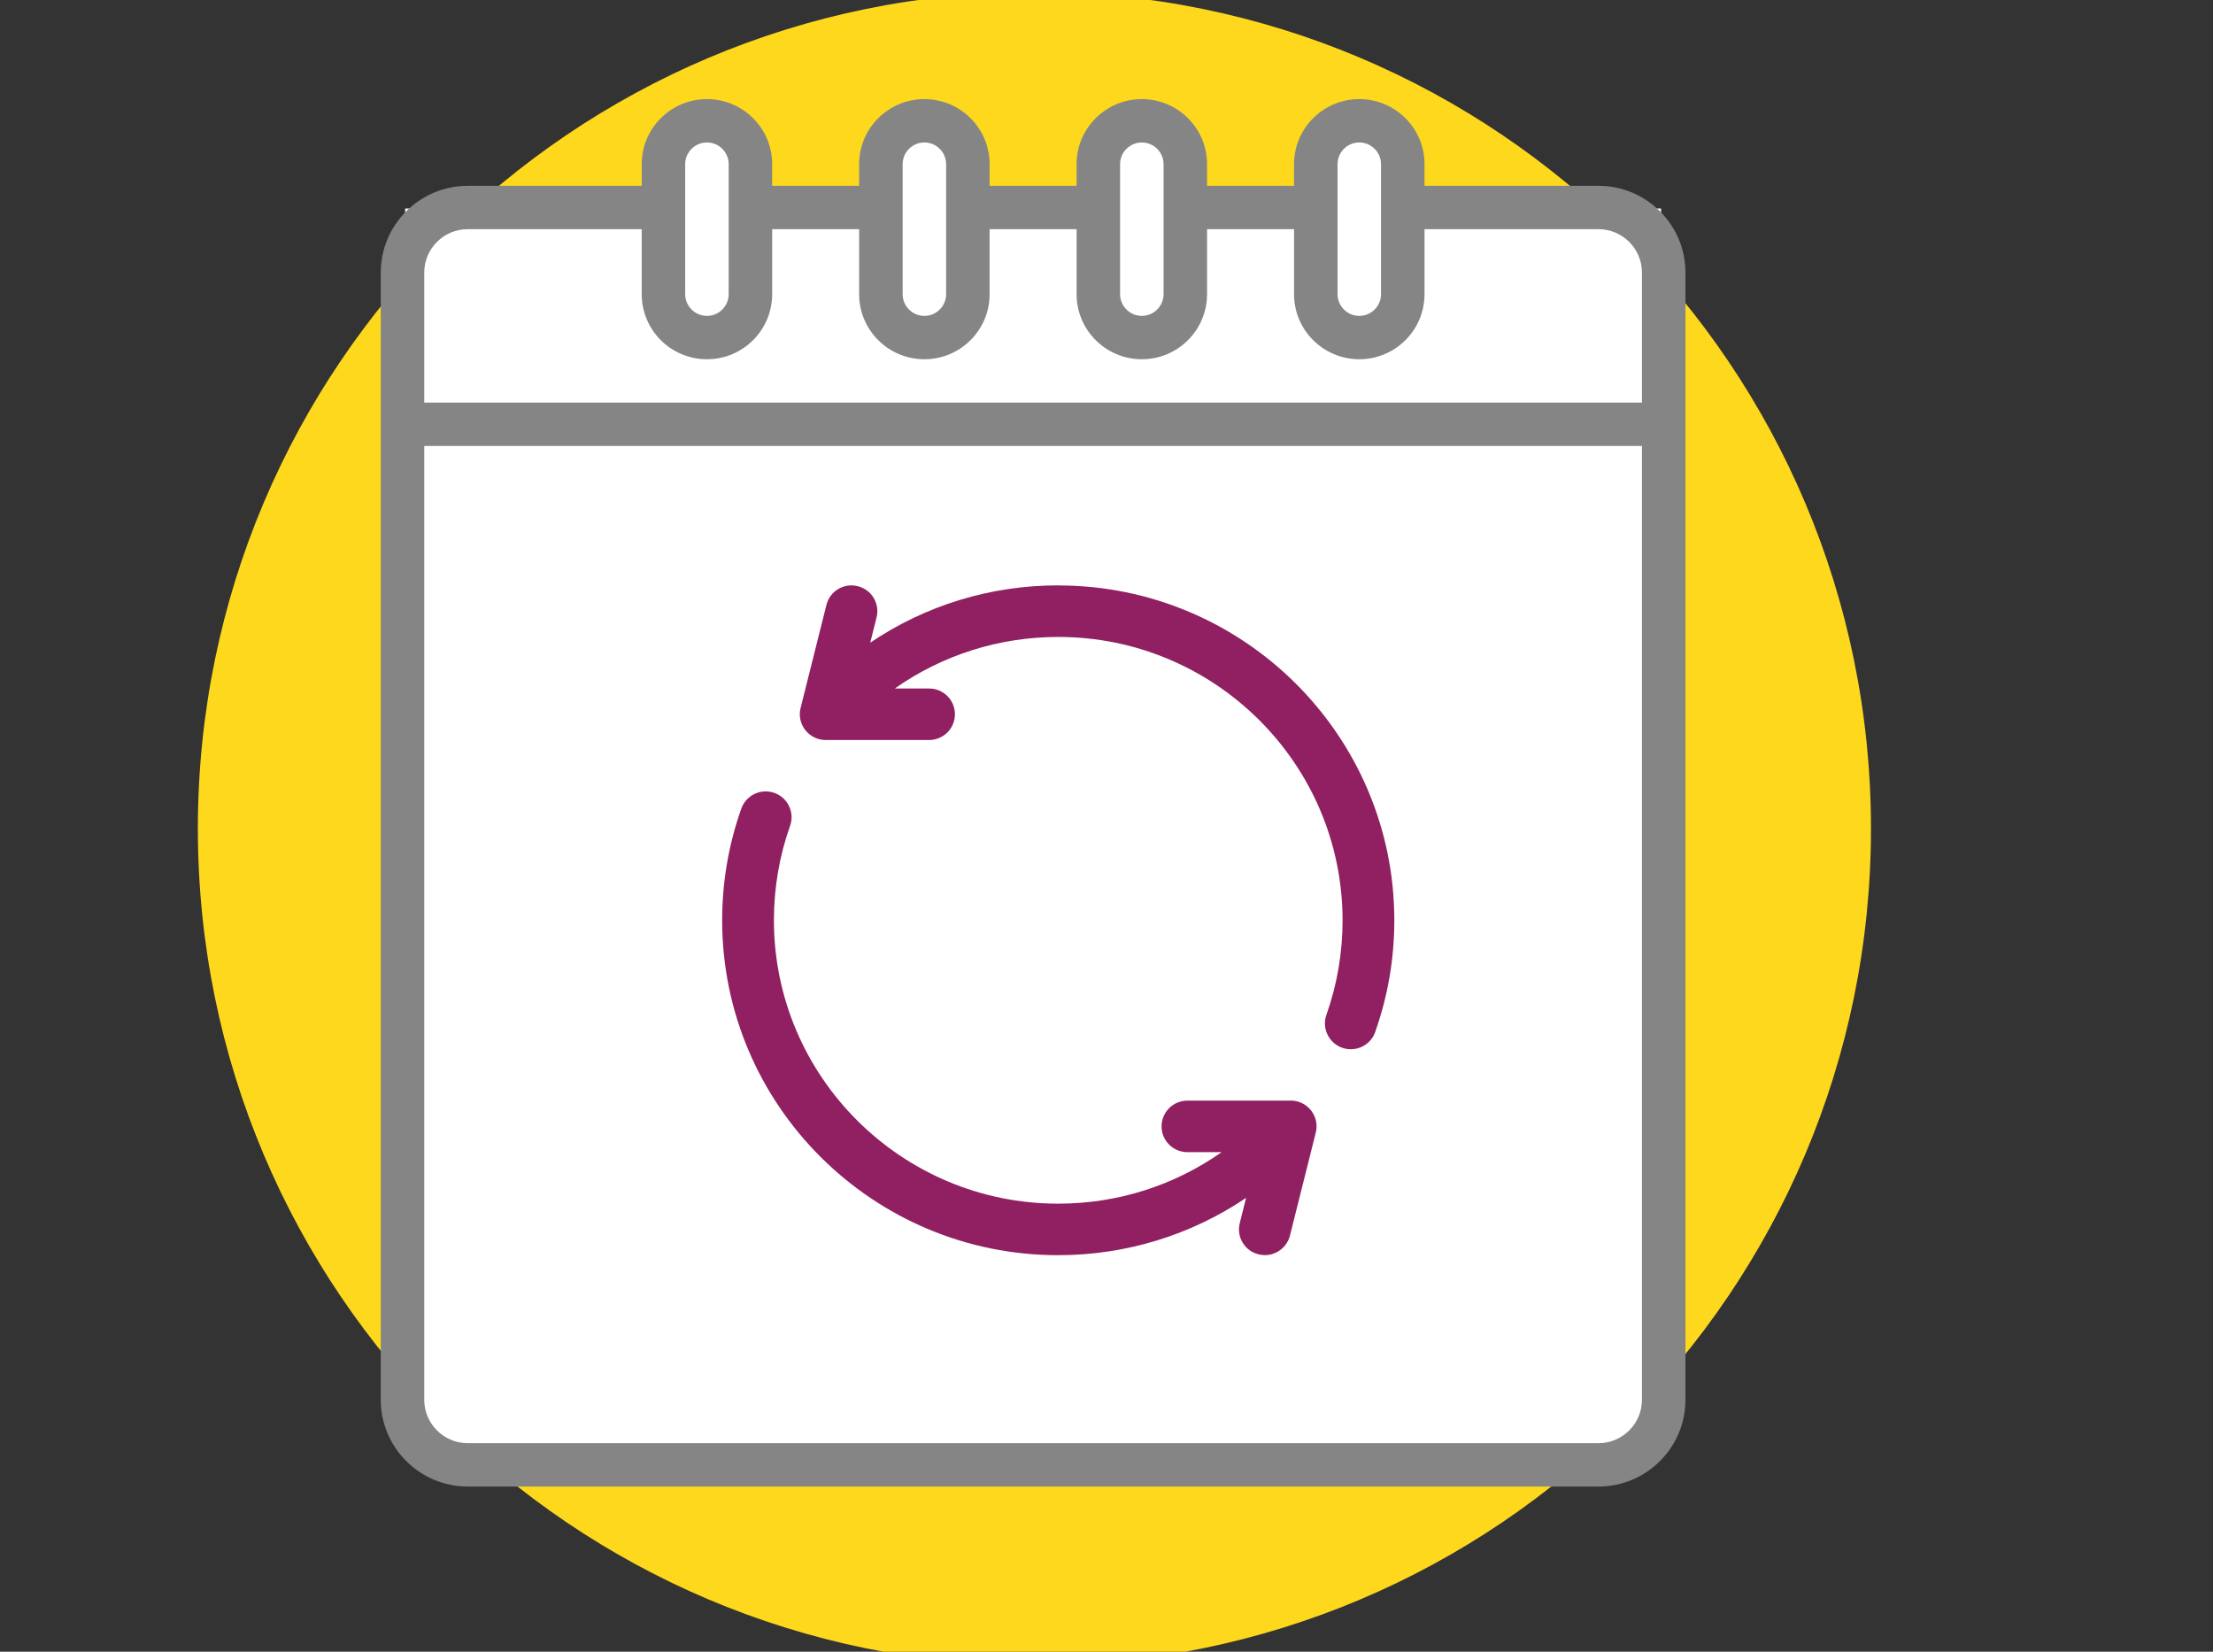
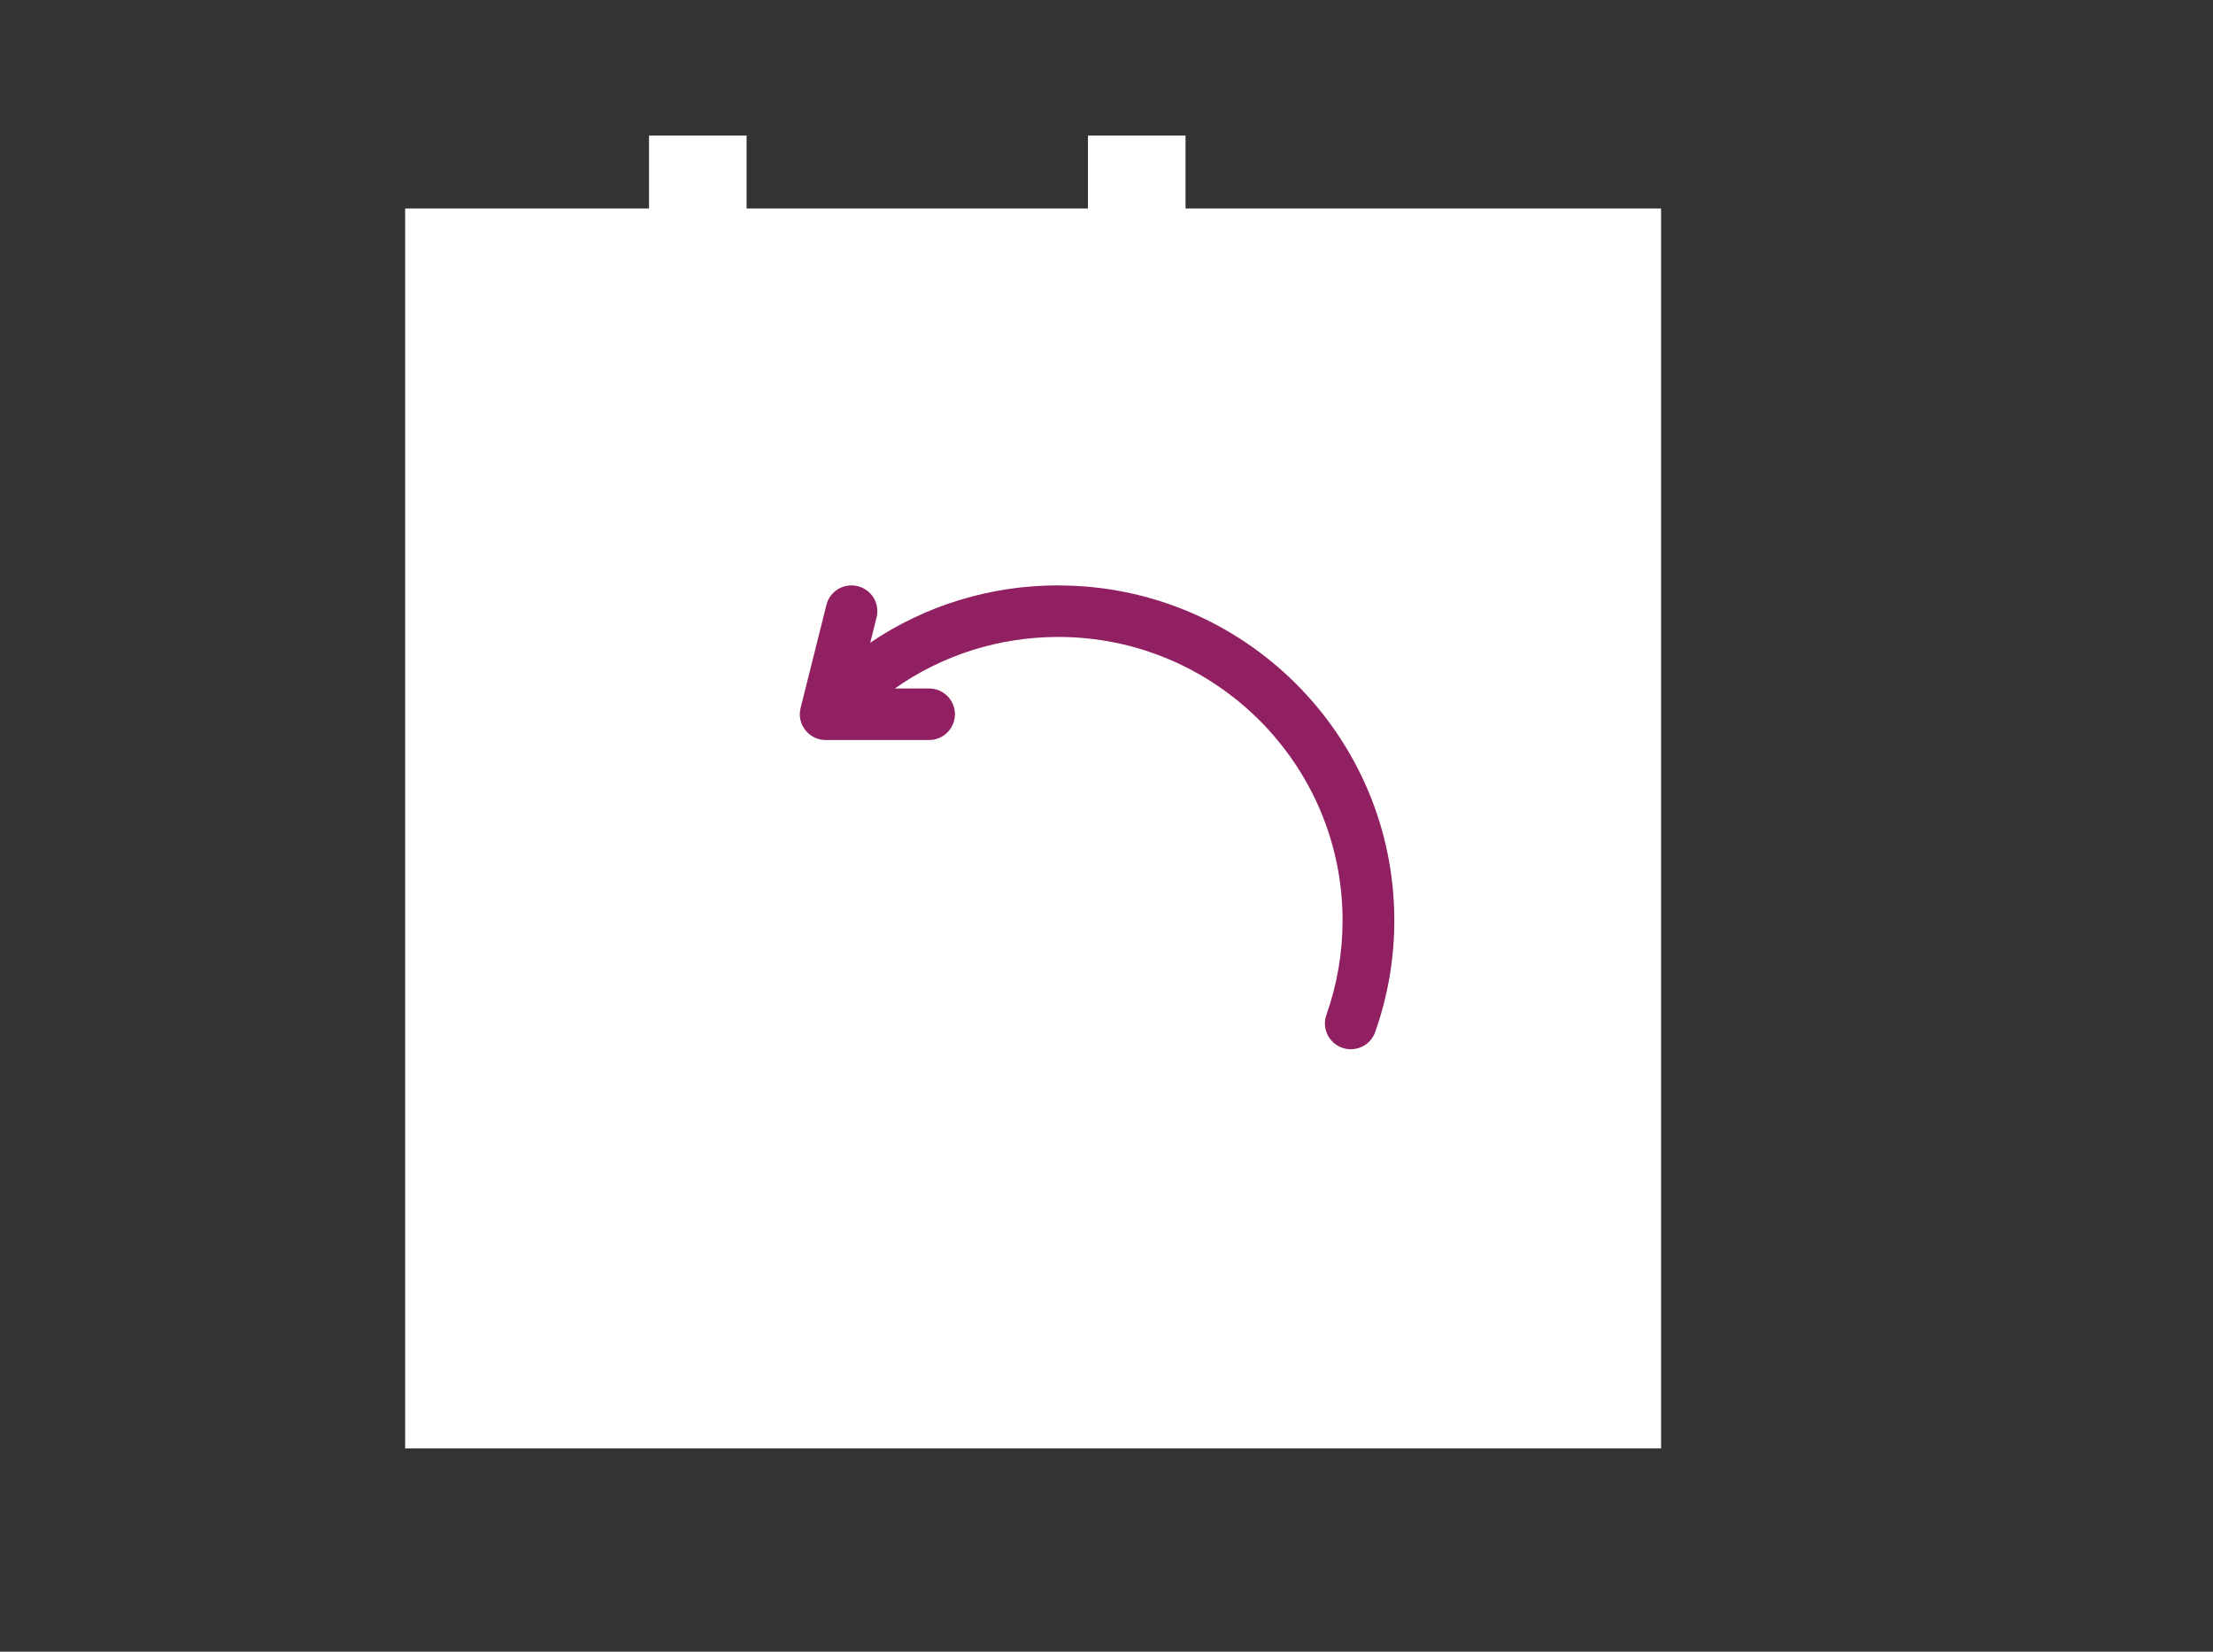
<svg xmlns="http://www.w3.org/2000/svg" width="134" height="100" viewBox="0 0 134 100" fill="none">
  <rect x="0" y="0" width="134" height="100" fill="#333333" stroke="none" />
  <g clip-path="url(#clip0_3019_45068)">
    <g clip-path="url(#clip1_3019_45068)">
      <path d="M62.635 100.823C90.611 100.823 113.29 78.145 113.29 50.169C113.29 22.193 90.611 -0.485 62.635 -0.485C34.66 -0.485 11.981 22.193 11.981 50.169C11.981 78.145 34.66 100.823 62.635 100.823Z" fill="#FED81D" />
    </g>
    <g clip-path="url(#clip2_3019_45068)">
      <rect x="24.532" y="12.624" width="76.047" height="75.07" fill="white" />
      <rect x="39.299" y="8.208" width="5.907" height="28.703" fill="white" />
-       <rect x="52.588" y="8.208" width="5.907" height="28.703" fill="white" />
      <rect x="65.878" y="8.208" width="5.907" height="28.703" fill="white" />
-       <rect x="79.168" y="8.208" width="5.907" height="28.703" fill="white" />
-       <path d="M96.789 11.25H86.256V9.938C86.256 7.765 84.485 6 82.306 6C80.127 6 78.356 7.765 78.356 9.938V11.25H73.089V9.938C73.089 7.765 71.318 6 69.139 6C66.96 6 65.189 7.765 65.189 9.938V11.25H59.922V9.938C59.922 7.765 58.151 6 55.972 6C53.793 6 52.022 7.765 52.022 9.938V11.25H46.756V9.938C46.756 7.765 44.985 6 42.806 6C40.627 6 38.856 7.765 38.856 9.938V11.25H28.322C25.419 11.25 23.056 13.606 23.056 16.5V84.75C23.056 87.644 25.419 90 28.322 90H96.789C99.692 90 102.056 87.644 102.056 84.75V16.5C102.056 13.606 99.692 11.25 96.789 11.25ZM80.989 9.938C80.989 9.216 81.582 8.625 82.306 8.625C83.03 8.625 83.622 9.216 83.622 9.938V17.812C83.622 18.534 83.03 19.125 82.306 19.125C81.582 19.125 80.989 18.534 80.989 17.812V9.938ZM67.822 9.938C67.822 9.216 68.415 8.625 69.139 8.625C69.863 8.625 70.456 9.216 70.456 9.938V17.812C70.456 18.534 69.863 19.125 69.139 19.125C68.415 19.125 67.822 18.534 67.822 17.812V9.938ZM54.656 9.938C54.656 9.216 55.248 8.625 55.972 8.625C56.696 8.625 57.289 9.216 57.289 9.938V17.812C57.289 18.534 56.696 19.125 55.972 19.125C55.248 19.125 54.656 18.534 54.656 17.812V9.938ZM41.489 9.938C41.489 9.216 42.082 8.625 42.806 8.625C43.53 8.625 44.122 9.216 44.122 9.938V17.812C44.122 18.534 43.53 19.125 42.806 19.125C42.082 19.125 41.489 18.534 41.489 17.812V9.938ZM28.322 13.875H38.856V17.812C38.856 19.985 40.627 21.75 42.806 21.75C44.985 21.75 46.756 19.985 46.756 17.812V13.875H52.022V17.812C52.022 19.985 53.793 21.75 55.972 21.75C58.151 21.75 59.922 19.985 59.922 17.812V13.875H65.189V17.812C65.189 19.985 66.96 21.75 69.139 21.75C71.318 21.75 73.089 19.985 73.089 17.812V13.875H78.356V17.812C78.356 19.985 80.127 21.75 82.306 21.75C84.485 21.75 86.256 19.985 86.256 17.812V13.875H96.789C98.24 13.875 99.422 15.053 99.422 16.5V24.375H25.689V16.5C25.689 15.053 26.871 13.875 28.322 13.875ZM96.789 87.375H28.322C26.871 87.375 25.689 86.197 25.689 84.75V27H99.422V84.75C99.422 86.197 98.24 87.375 96.789 87.375Z" fill="#858585" />
      <path d="M64.076 35.44C59.969 35.44 56.03 36.656 52.694 38.91L53.077 37.381C53.288 36.547 52.78 35.697 51.938 35.49C51.101 35.279 50.248 35.786 50.041 36.625L48.477 42.864C48.359 43.333 48.465 43.824 48.762 44.202C49.06 44.581 49.513 44.803 49.998 44.803H56.257C57.121 44.803 57.822 44.105 57.822 43.243C57.822 42.381 57.122 41.683 56.257 41.683H54.184C57.063 39.659 60.494 38.563 64.081 38.563C73.571 38.563 81.294 46.261 81.294 55.722C81.294 57.687 80.965 59.609 80.316 61.442C80.026 62.253 80.457 63.146 81.27 63.435C81.442 63.497 81.618 63.524 81.795 63.524C82.436 63.524 83.043 63.127 83.269 62.483C84.036 60.316 84.428 58.042 84.428 55.722C84.428 44.538 75.306 35.445 64.087 35.445L64.077 35.44H64.076Z" fill="#902061" />
-       <path d="M78.158 66.635H71.899C71.035 66.635 70.334 67.333 70.334 68.195C70.334 69.057 71.034 69.755 71.899 69.755H73.972C71.093 71.779 67.666 72.874 64.075 72.874C54.585 72.874 46.862 65.177 46.862 55.716C46.862 53.751 47.191 51.828 47.841 49.996C48.13 49.184 47.7 48.292 46.886 48.003C46.072 47.714 45.176 48.144 44.887 48.955C44.12 51.123 43.728 53.397 43.728 55.717C43.728 66.901 52.851 75.993 64.069 75.993C68.177 75.993 72.116 74.776 75.452 72.523L75.069 74.051C74.857 74.886 75.366 75.736 76.207 75.942C76.333 75.974 76.462 75.989 76.591 75.989C77.291 75.989 77.928 75.514 78.108 74.808L79.673 68.569C79.79 68.101 79.685 67.609 79.387 67.231C79.09 66.853 78.636 66.631 78.151 66.631L78.157 66.636L78.158 66.635Z" fill="#902061" />
    </g>
  </g>
  <defs>
    <clipPath id="clip0_3019_45068">
      <rect width="134" height="100" fill="white" />
    </clipPath>
    <clipPath id="clip1_3019_45068">
-       <rect width="162.276" height="101.309" fill="white" transform="translate(-14.22 -0.485)" />
-     </clipPath>
+       </clipPath>
    <clipPath id="clip2_3019_45068">
      <rect width="79" height="84" fill="white" transform="translate(23.056 6)" />
    </clipPath>
  </defs>
</svg>